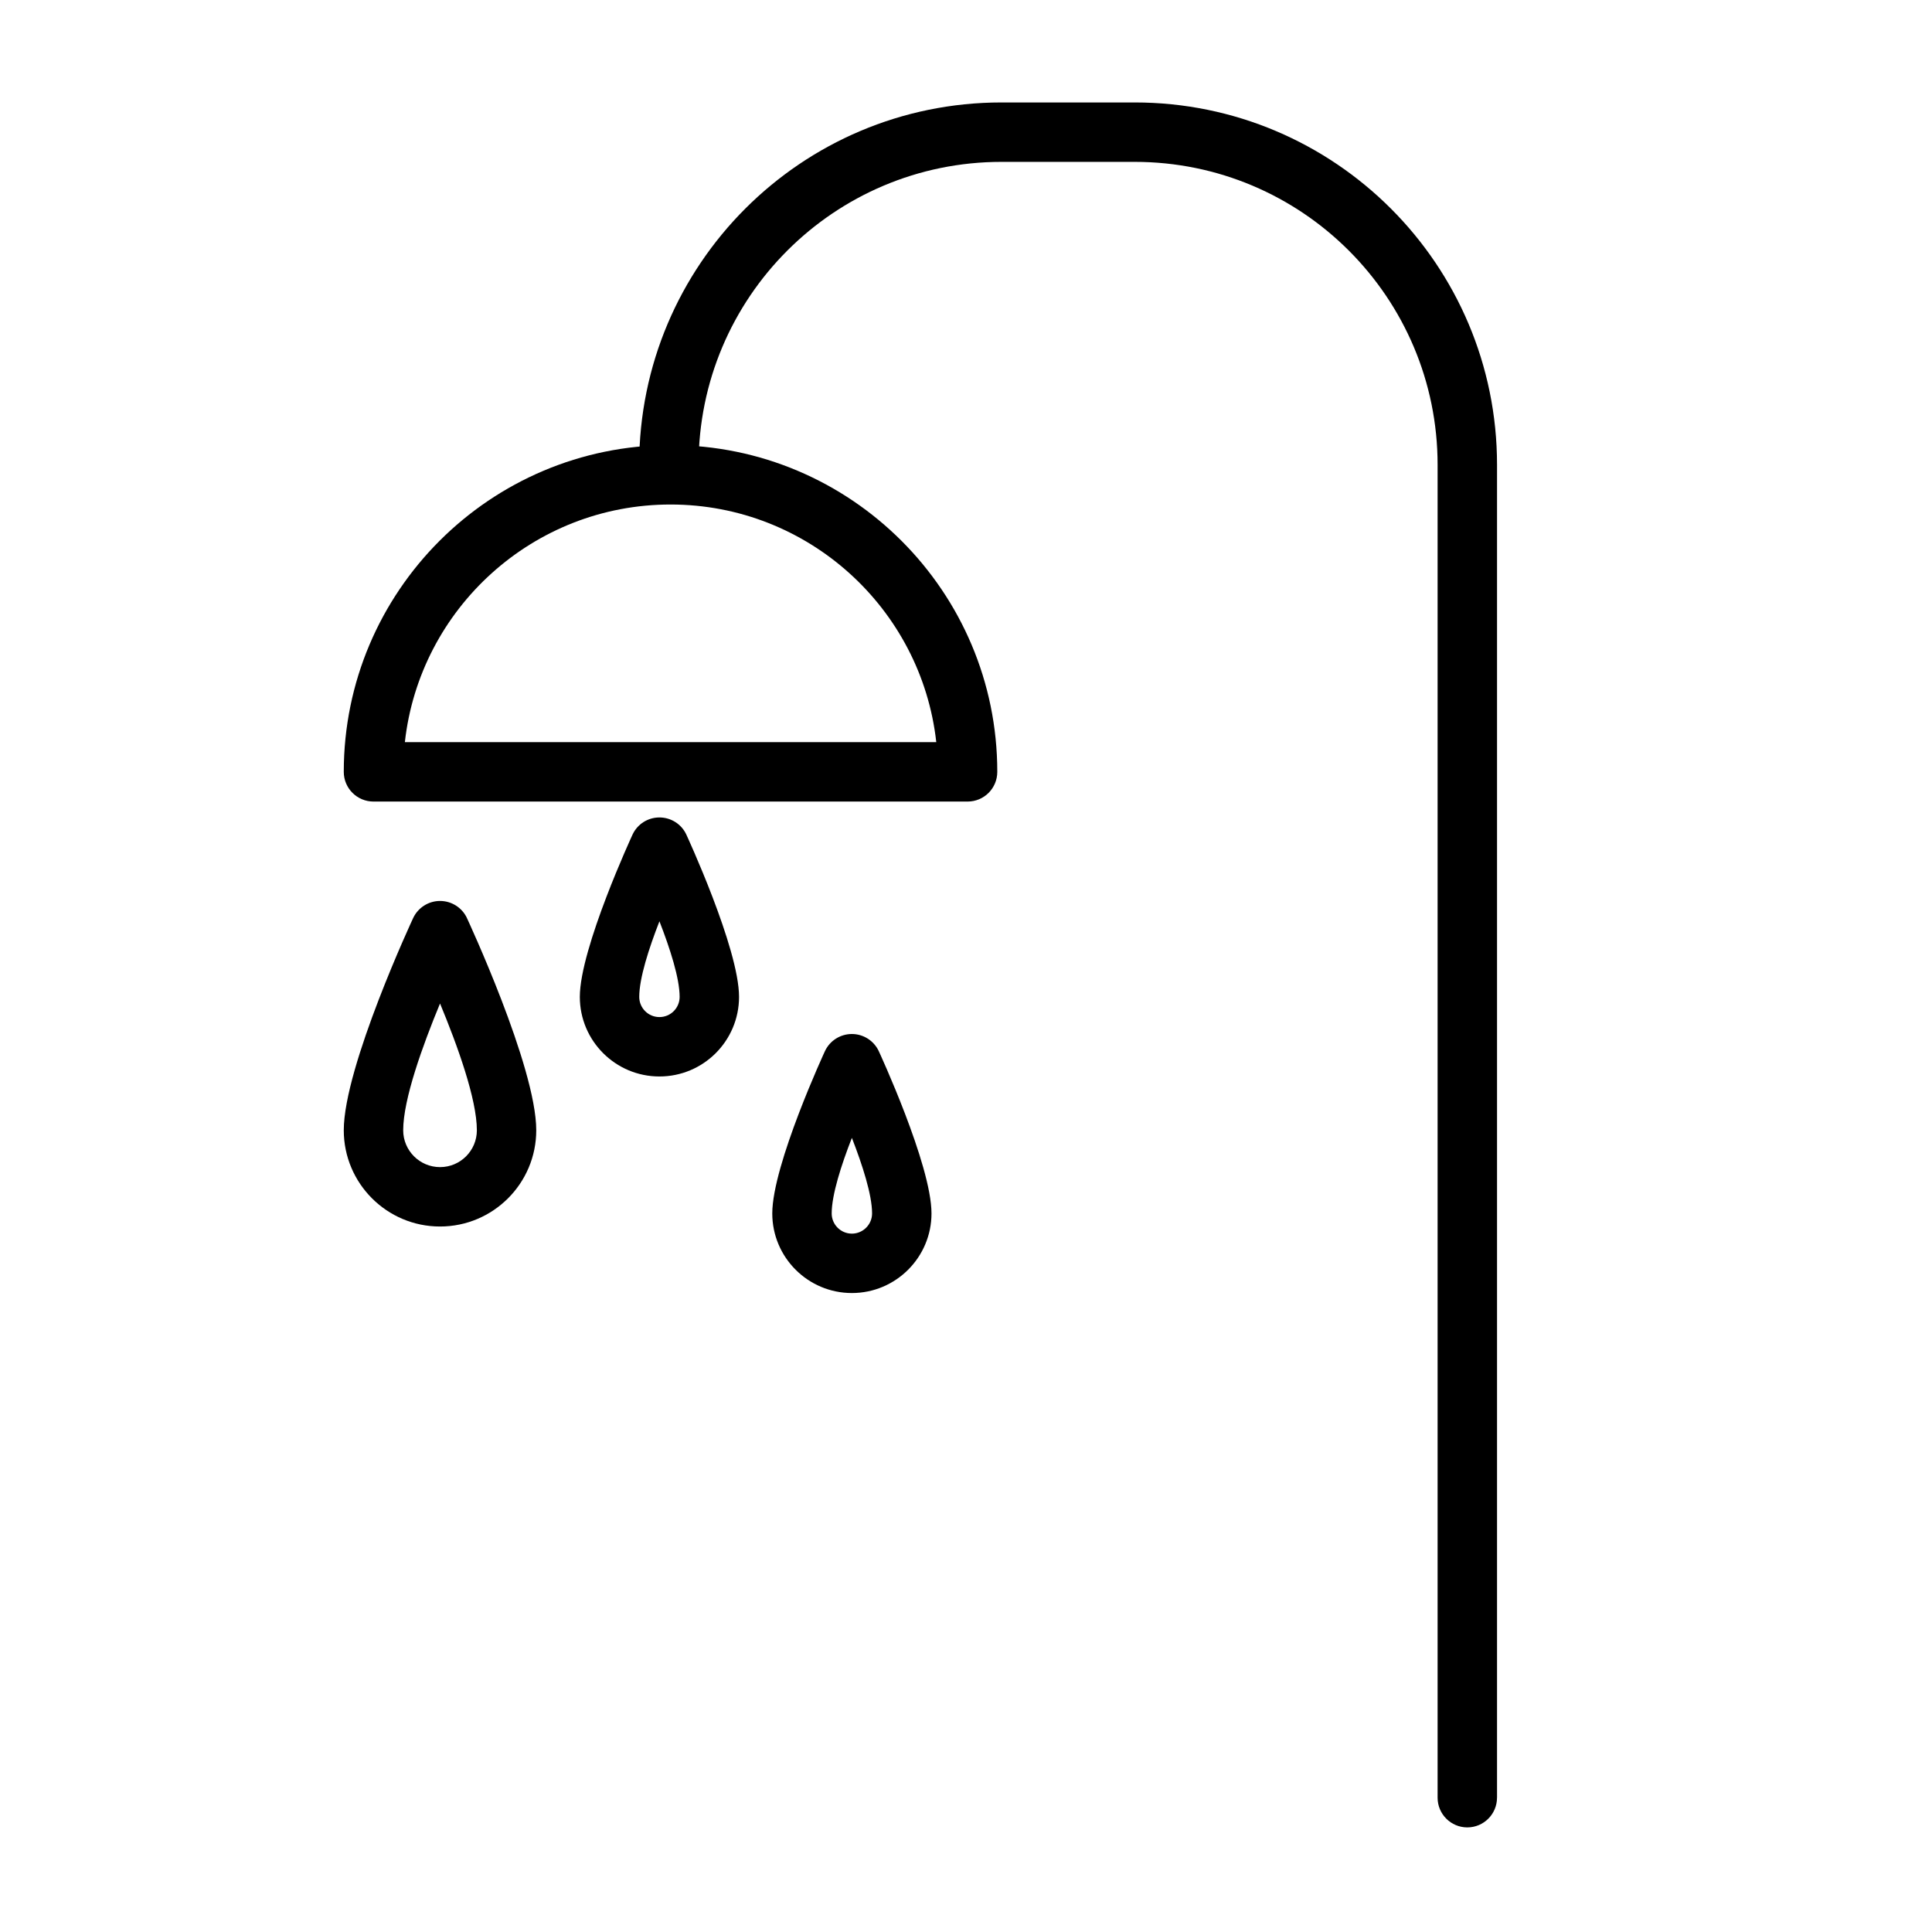
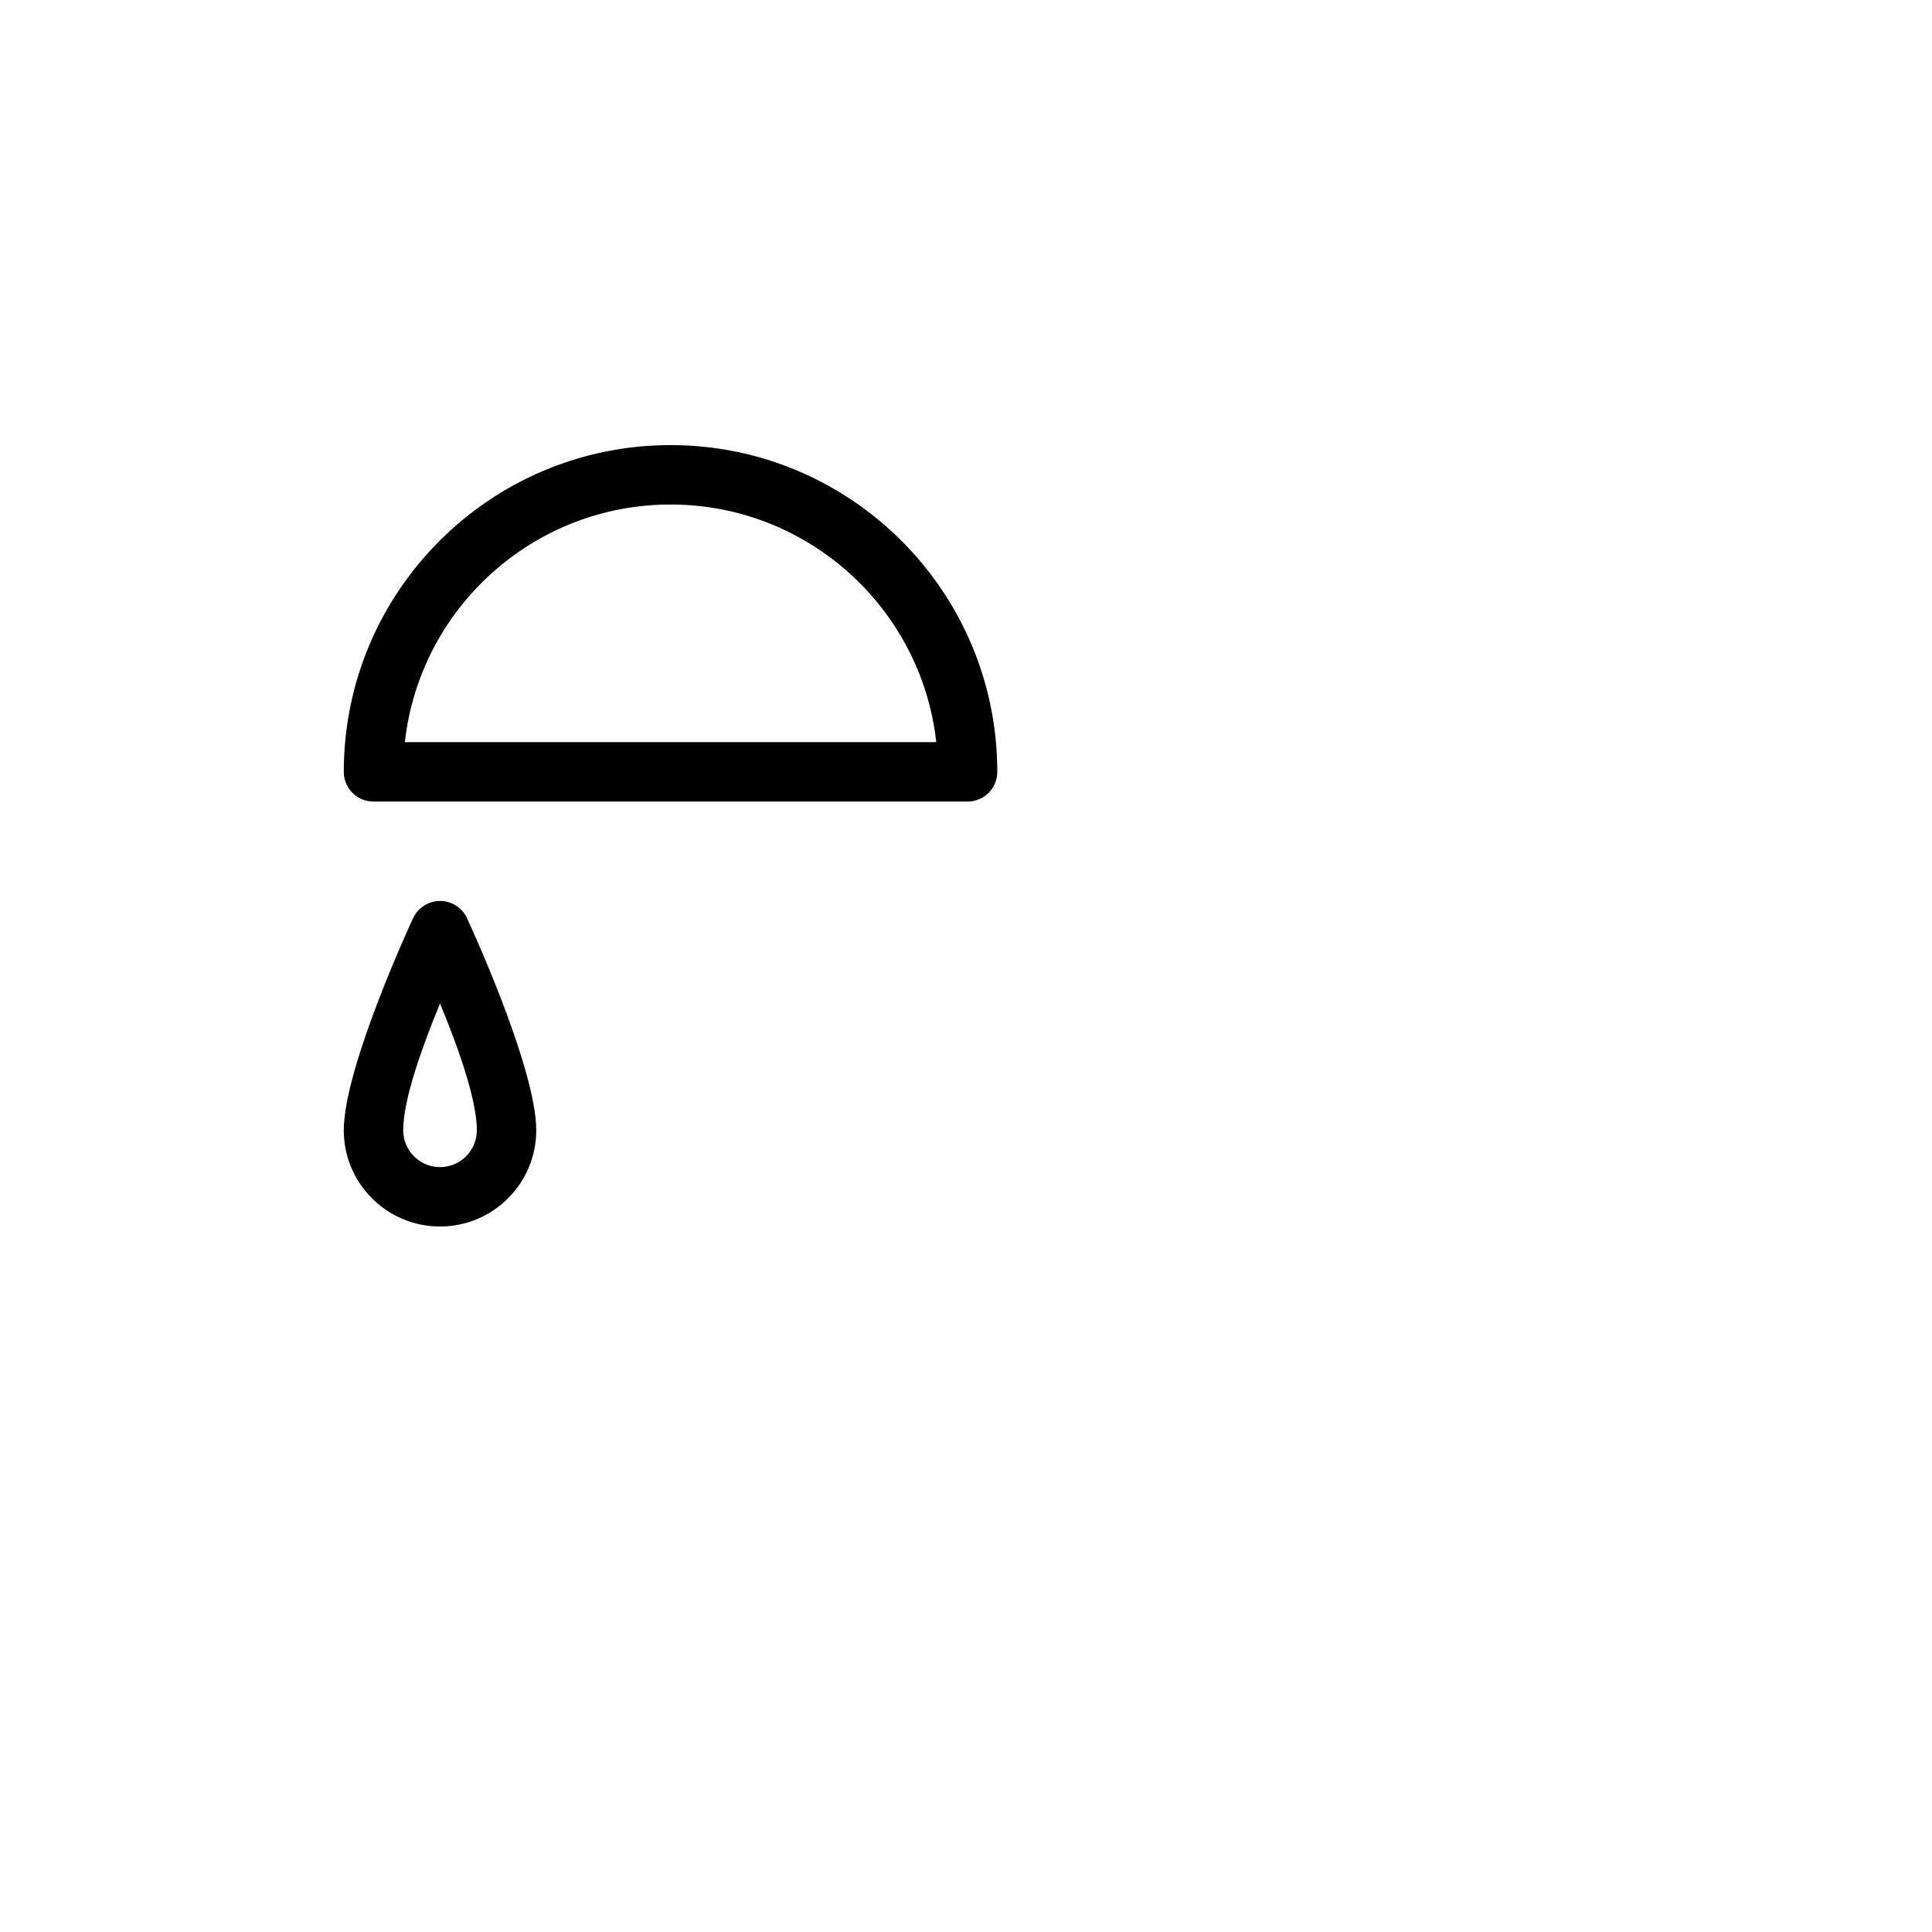
<svg xmlns="http://www.w3.org/2000/svg" fill="#000000" width="800px" height="800px" version="1.1" viewBox="144 144 512 512">
  <g fill-rule="evenodd">
-     <path d="m540.73 620.41v-353.22c0-53.043-42.996-96.039-96.039-96.039h-35.266c-53.043 0-96.039 42.996-96.039 96.039 0 4.344 3.527 7.871 7.871 7.871s7.871-3.527 7.871-7.871c0-44.352 35.945-80.293 80.293-80.293h35.266c44.336 0 80.293 35.945 80.293 80.293v353.22c0 4.344 3.527 7.871 7.871 7.871s7.871-3.527 7.871-7.871z" />
    <path d="m267.73 387.25c-1.309-2.738-4.078-4.488-7.117-4.488-3.023 0-5.793 1.746-7.102 4.488 0 0-18.406 39.422-18.406 56.285 0 14.074 11.43 25.504 25.504 25.504s25.504-11.43 25.504-25.504c0-16.863-18.391-56.285-18.391-56.285zm-7.117 22.688c-4.598 11.117-9.762 25.363-9.762 33.598 0 5.383 4.375 9.762 9.762 9.762 5.398 0 9.762-4.375 9.762-9.762 0-8.234-5.148-22.484-9.762-33.598z" />
-     <path d="m376.86 422.51c-1.309-2.738-4.078-4.488-7.102-4.488-3.039 0-5.809 1.746-7.117 4.488 0 0-13.98 30.164-13.98 43.059 0 11.637 9.445 21.098 21.098 21.098 11.637 0 21.098-9.461 21.098-21.098 0-12.895-13.996-43.059-13.996-43.059zm-7.102 23.035c-2.801 7.164-5.352 15.082-5.352 20.027 0 2.945 2.394 5.352 5.352 5.352 2.945 0 5.352-2.41 5.352-5.352 0-4.945-2.566-12.863-5.352-20.027z" />
-     <path d="m325.86 365.12c-1.289-2.738-4.062-4.488-7.102-4.488-3.039 0-5.809 1.746-7.102 4.488 0 0-13.996 30.18-13.996 43.059 0 11.652 9.445 21.098 21.098 21.098 11.652 0 21.098-9.445 21.098-21.098 0-12.879-13.996-43.059-13.996-43.059zm-7.102 23.035c-2.801 7.18-5.352 15.082-5.352 20.027 0 2.961 2.394 5.352 5.352 5.352 2.961 0 5.352-2.394 5.352-5.352 0-4.945-2.551-12.848-5.352-20.027z" />
    <path d="m400.42 356.42c4.359 0 7.871-3.512 7.871-7.871 0-47.781-38.793-86.594-86.594-86.594-47.781 0-86.594 38.809-86.594 86.594 0 4.359 3.527 7.871 7.871 7.871zm-8.297-15.742c-3.922-35.395-33.977-62.977-70.422-62.977-36.434 0-66.488 27.582-70.406 62.977h140.83z" />
  </g>
</svg>